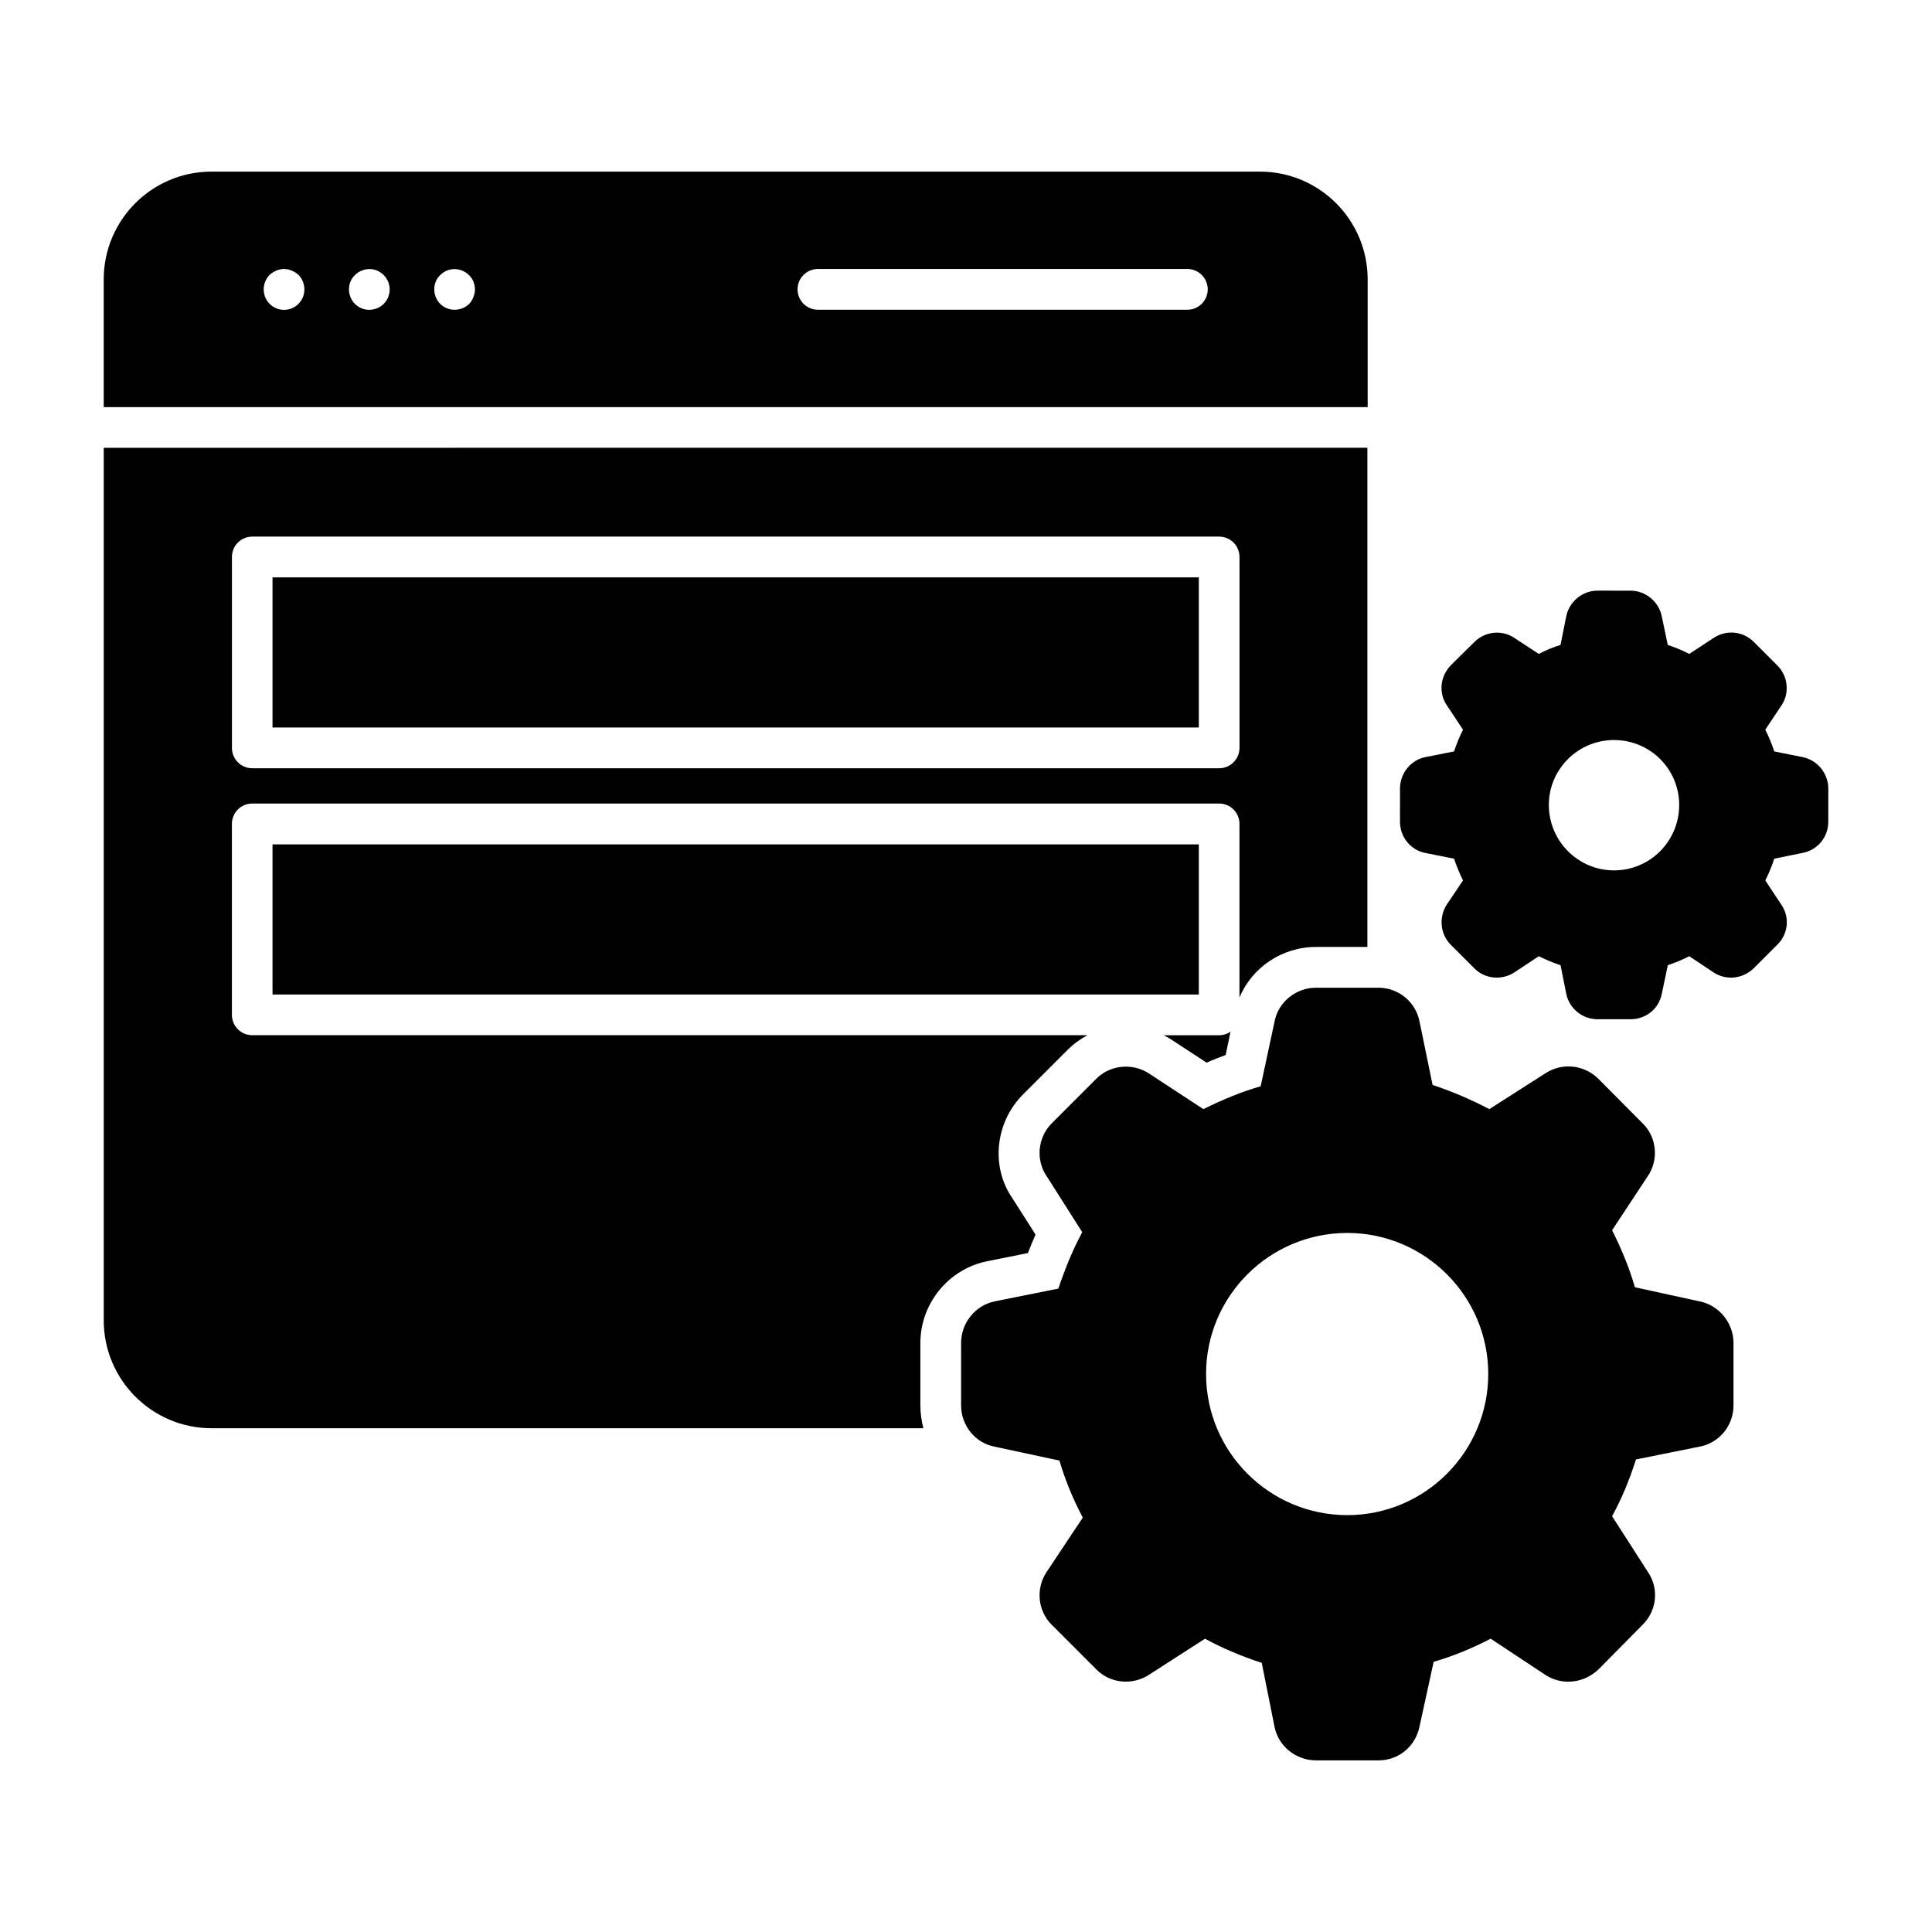
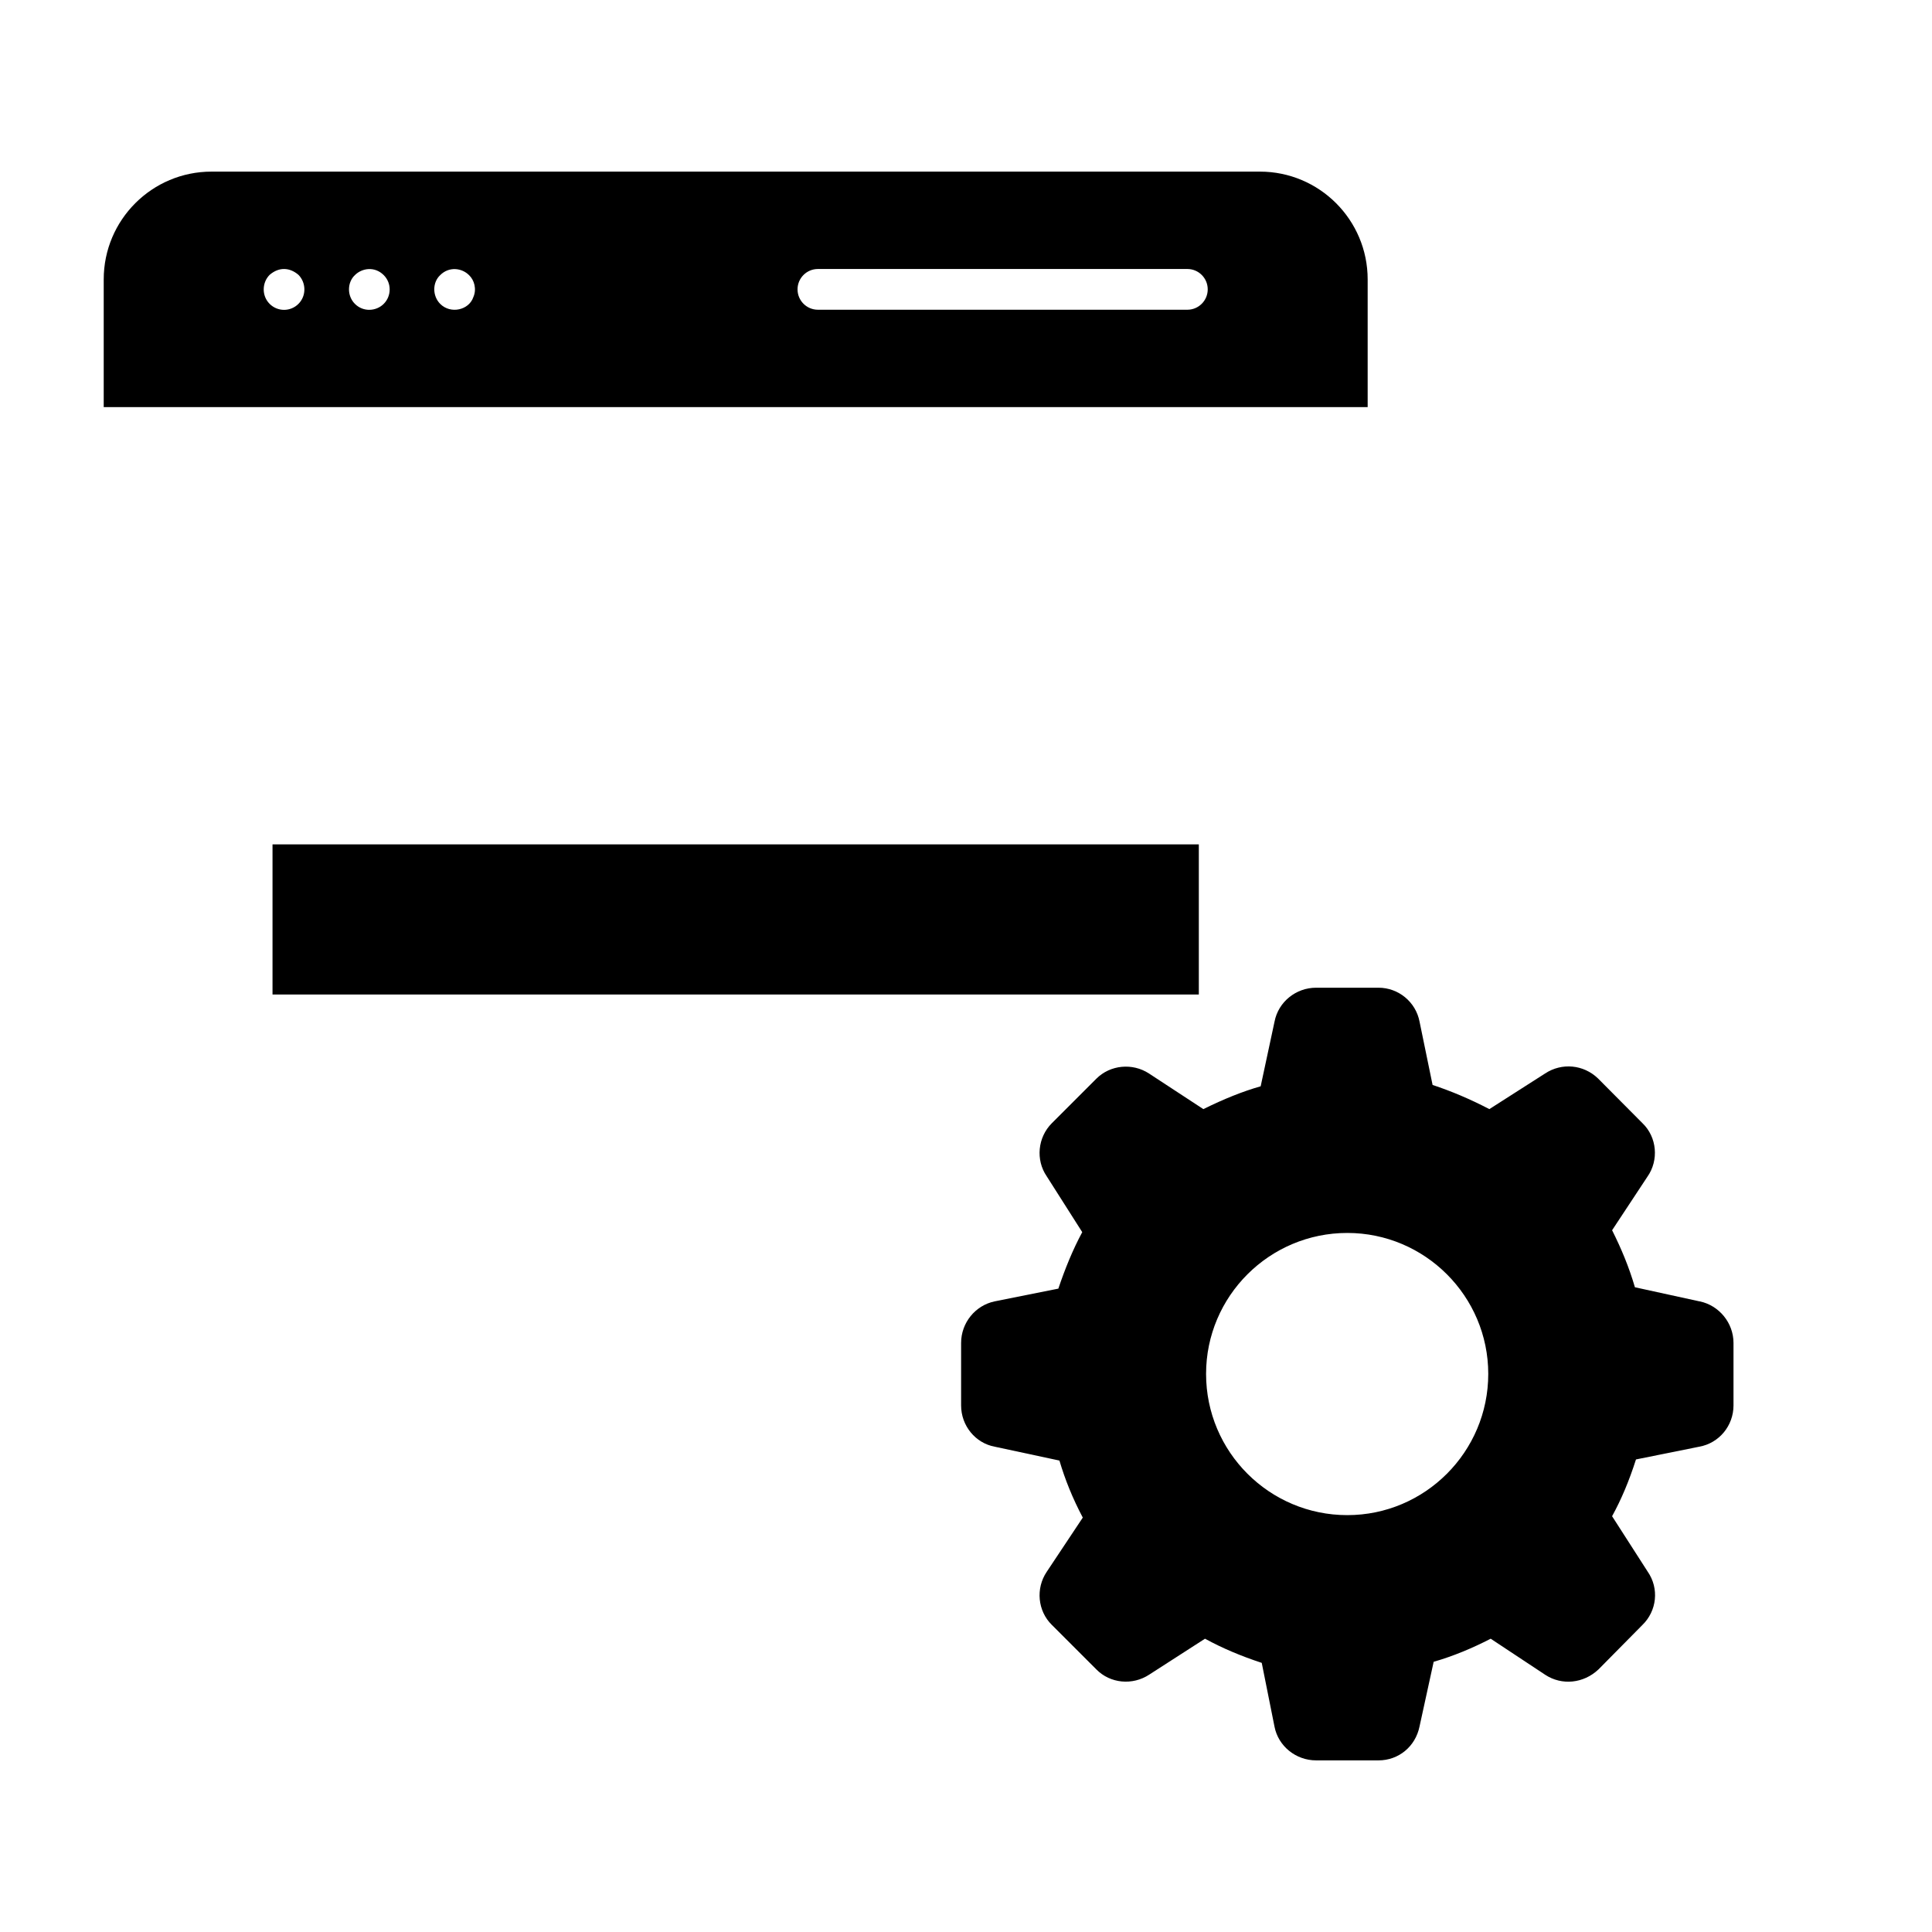
<svg xmlns="http://www.w3.org/2000/svg" fill="#000000" width="800px" height="800px" version="1.1" viewBox="144 144 512 512">
  <g>
    <path d="m477.88 189.48h-277.82c-15.781 0-28.574 12.793-28.574 28.574v33.828h334.96v-33.828c0-15.781-12.793-28.574-28.57-28.574zm-254.79 35.051c-2.109 2.109-5.516 2.113-7.629 0-2.176-2.172-2.019-5.684 0-7.699 2.527-2.168 5.359-1.949 7.629 0 2 1.996 2.199 5.504 0 7.699zm22.598 0c-1.969 1.969-5.402 2.227-7.629 0-2.164-2.16-2.031-5.742 0-7.629 1.855-1.855 5.242-2.387 7.629 0 2.156 2.156 2.055 5.582 0 7.629zm23.754-1.797c-1.145 3.434-6 4.582-8.781 1.801-2.086-2.082-2.109-5.672 0-7.629 2.348-2.348 5.734-1.895 7.629 0 1.426 1.32 2.07 3.758 1.152 5.828zm189.22 3.348h-97.906c-2.981 0-5.398-2.418-5.398-5.398 0-2.981 2.418-5.398 5.398-5.398h97.906c2.981 0 5.398 2.418 5.398 5.398 0 2.981-2.418 5.398-5.398 5.398z" />
-     <path d="m216.22 297.01h245.48v39.785h-245.48z" />
    <path d="m216.22 367.77h245.48v39.785h-245.48z" />
-     <path d="m467.08 418.35h-14.684c0.719 0.359 1.367 0.719 2.016 1.152l9.355 6.117c1.727-0.793 3.453-1.438 5.039-2.016l1.297-6.191c-0.863 0.578-1.871 0.938-3.023 0.938zm-295.59-155.68v231.25c0 15.762 12.812 28.574 28.574 28.574h188.64c-0.504-1.945-0.793-3.957-0.793-6.047v-16.555c0-10.363 7.34-19.434 17.418-21.594l11.082-2.231c0.648-1.656 1.297-3.312 2.016-4.894l-6.191-9.715c-5.688-8.277-4.535-20.008 2.879-27.422l11.805-11.805c1.582-1.582 3.383-2.879 5.254-3.887h-221.32c-3.023 0-5.398-2.449-5.398-5.398v-50.598c0-2.949 2.375-5.398 5.398-5.398h256.22c3.023 0 5.398 2.449 5.398 5.398v45.992c3.309-7.918 11.227-13.387 20.297-13.387h13.602v-132.29zm300.99 79.527c0 2.949-2.375 5.398-5.398 5.398h-256.22c-3.023 0-5.398-2.449-5.398-5.398v-50.594c0-2.949 2.375-5.398 5.398-5.398h256.22c3.023 0 5.398 2.449 5.398 5.398z" />
-     <path d="m621.75 344.65-7.559-1.512c-0.648-2.016-1.441-3.957-2.375-5.758l4.176-6.262c2.375-3.309 1.871-7.988-1.008-10.797l-6.262-6.262c-2.879-2.805-7.199-3.238-10.582-1.008l-6.477 4.246c-1.945-1.008-3.887-1.801-5.688-2.375l-1.578-7.555c-0.793-3.957-4.316-6.836-8.277-6.836l-8.781-0.004c-3.957 0-7.484 2.879-8.277 6.836l-1.512 7.559c-1.945 0.574-3.816 1.367-5.758 2.375l-6.477-4.246c-3.312-2.231-7.773-1.727-10.582 1.078l-6.262 6.191c-2.805 2.879-3.309 7.34-1.008 10.652l4.246 6.406c-0.938 1.871-1.727 3.812-2.375 5.758l-7.629 1.512c-3.887 0.793-6.695 4.32-6.695 8.348l0.004 8.781c0 4.102 2.879 7.559 6.766 8.277l7.559 1.512c0.648 1.941 1.441 3.887 2.375 5.758l-4.316 6.406c-2.16 3.383-1.727 7.844 1.078 10.652l6.262 6.262c2.809 2.809 7.269 3.238 10.652 1.008l6.406-4.246c1.871 0.938 3.742 1.727 5.758 2.375l1.512 7.559c0.793 3.957 4.32 6.766 8.277 6.766h8.781c4.031 0 7.484-2.734 8.277-6.766l1.582-7.559c1.938-0.648 3.883-1.441 5.68-2.379l6.477 4.316c3.312 2.16 7.699 1.727 10.652-1.152l6.117-6.117c3.023-2.879 3.453-7.414 1.152-10.723l-4.246-6.406c0.938-1.801 1.727-3.742 2.375-5.758l7.414-1.512c4.031-0.719 6.91-4.176 6.91-8.277v-8.781c0-4.027-2.879-7.551-6.766-8.344zm-50.02 30.012c-9.5 0-17.273-7.773-17.273-17.344 0-9.5 7.773-17.203 17.273-17.203 9.574 0 17.273 7.699 17.273 17.203 0 9.57-7.703 17.344-17.273 17.344z" />
    <path d="m594.47 488.88h-0.07l-17.129-3.742c-1.582-5.398-3.598-10.219-6.047-15.113l9.355-14.18c3.094-4.391 2.519-10.508-1.297-14.18l-11.805-11.875c-3.812-3.668-9.57-4.242-14.031-1.293l-14.754 9.43c-5.254-2.734-10.078-4.75-15.043-6.406l-3.453-16.77c-1.008-5.254-5.613-8.996-10.867-8.996h-16.555c-5.324 0-10.004 3.742-11.012 8.996l-3.672 17.129c-4.82 1.367-9.789 3.383-15.188 6.047l-14.395-9.43c-4.391-2.879-10.293-2.305-13.961 1.367l-11.805 11.805c-3.742 3.742-4.316 9.715-1.367 14.035l9.43 14.828c-2.519 4.68-4.535 9.645-6.332 14.969l-16.914 3.383c-5.113 1.078-8.855 5.684-8.855 11.012v16.555c0 5.398 3.812 10.004 8.926 10.941l17.129 3.672c1.512 5.109 3.527 10.074 6.191 15.113l-9.574 14.395c-2.949 4.391-2.375 10.363 1.367 14.035l11.805 11.805c3.668 3.738 9.57 4.312 14.035 1.363l14.754-9.5c4.606 2.516 9.57 4.606 15.039 6.402l3.383 16.914c1.008 5.184 5.688 8.926 11.016 8.926h16.551c5.324 0 9.789-3.672 10.867-8.996l3.742-17.129c5.254-1.512 10.219-3.598 15.113-6.117l14.465 9.57c4.394 2.879 10.152 2.305 14.109-1.441l11.59-11.73c3.887-3.742 4.535-9.715 1.438-14.18l-9.43-14.684c2.449-4.461 4.461-9.211 6.332-15.043l16.773-3.379c5.254-0.938 9.07-5.543 9.07-10.941v-16.551c0-5.328-3.816-9.934-8.926-11.016zm-93.422 56.645c-20.656 0-37.426-16.77-37.426-37.426 0-20.586 16.77-37.355 37.426-37.355 20.586 0 37.355 16.77 37.355 37.355 0 20.656-16.77 37.426-37.355 37.426z" />
  </g>
</svg>